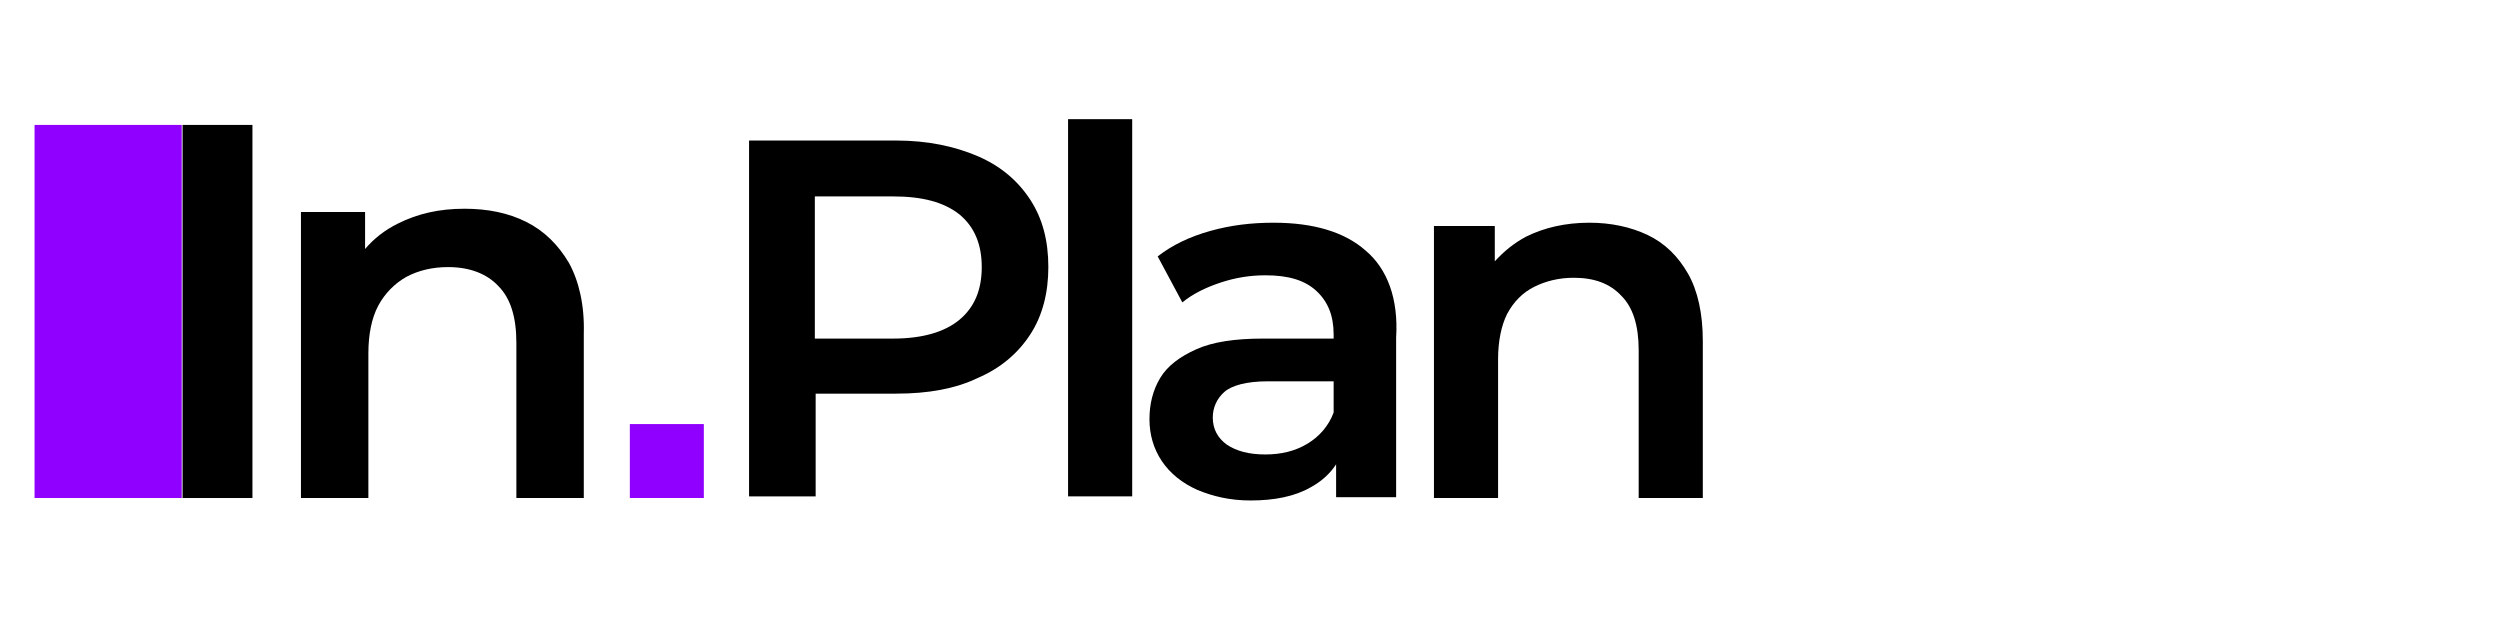
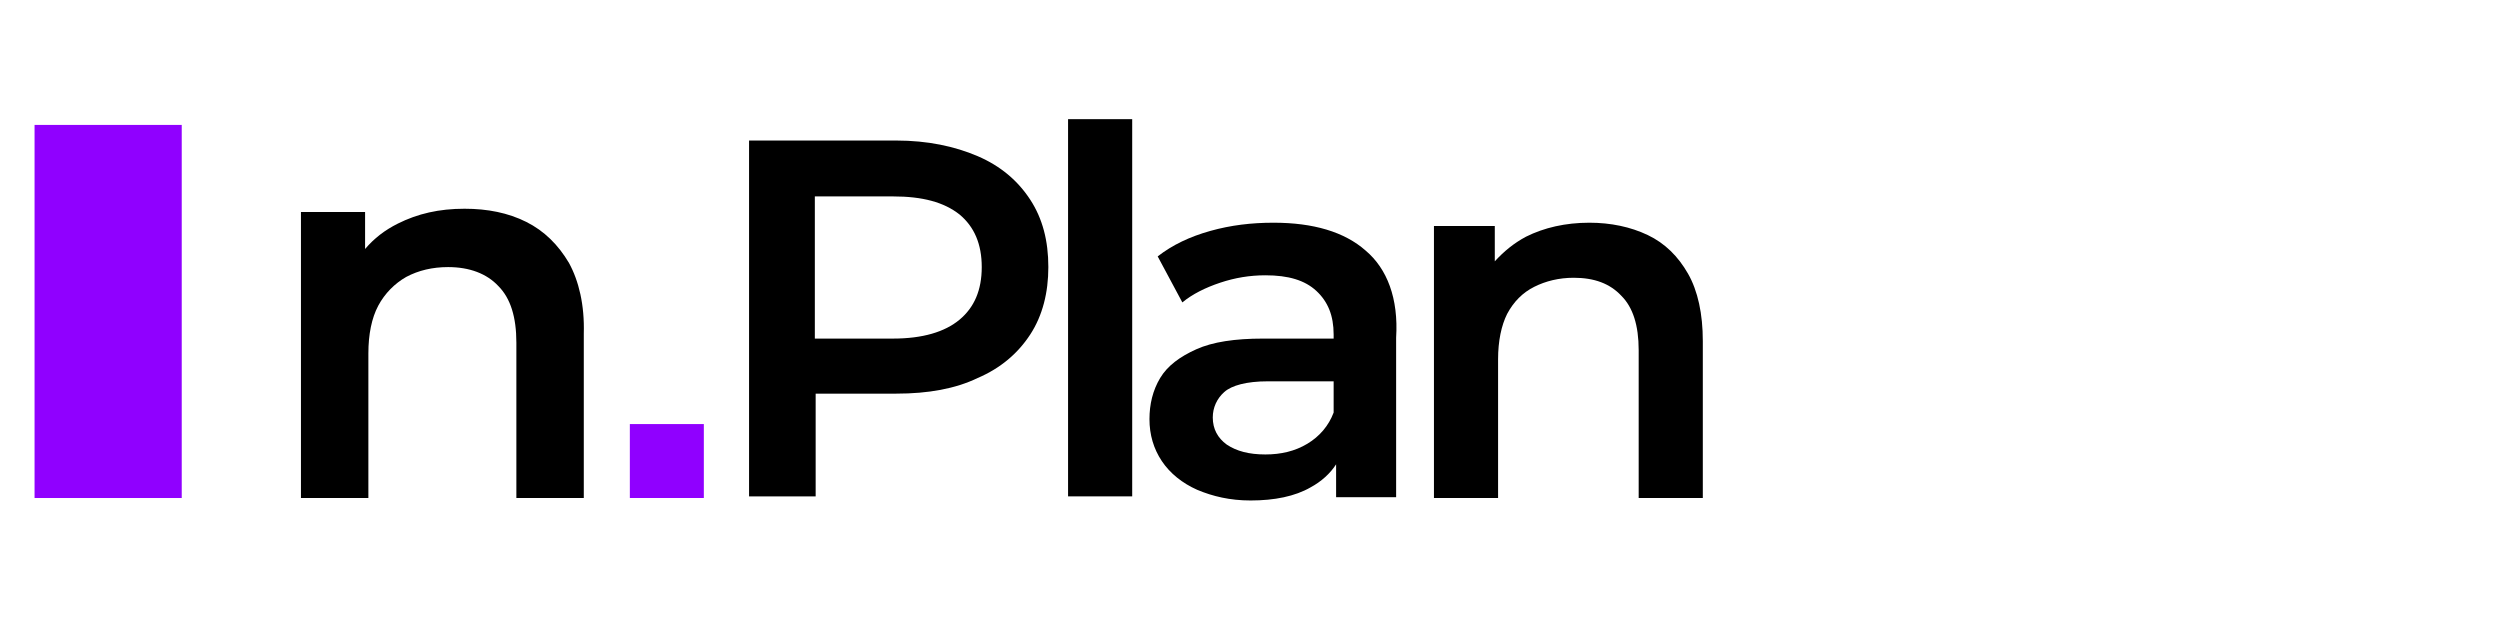
<svg xmlns="http://www.w3.org/2000/svg" viewBox="0 0 209.80 52.00" data-guides="{&quot;vertical&quot;:[],&quot;horizontal&quot;:[]}">
-   <path color="rgb(51, 51, 51)" fill="rgb(0, 0, 0)" x="21.4" y="3.5" width="8.5" height="45.4" id="tSvgc41b6a492d" title="Rectangle 1" fill-opacity="1" stroke="none" stroke-opacity="1" d="M15.32 10.483H21.185V41.793H15.32Z" style="" />
  <path fill="rgb(0, 0, 0)" stroke="none" fill-opacity="1" stroke-width="1" stroke-opacity="1" color="rgb(51, 51, 51)" id="tSvg16e0a4ce35e" title="Path 1" d="M47.75 22.069C46.853 20.552 45.68 19.379 44.162 18.621C42.644 17.862 40.919 17.517 38.987 17.517C36.848 17.517 35.054 17.931 33.398 18.759C32.294 19.31 31.397 20 30.638 20.896C30.638 19.862 30.638 18.828 30.638 17.793C28.844 17.793 27.05 17.793 25.256 17.793C25.256 25.793 25.256 33.793 25.256 41.793C27.142 41.793 29.028 41.793 30.914 41.793C30.914 37.747 30.914 33.701 30.914 29.655C30.914 28.069 31.19 26.69 31.742 25.655C32.294 24.621 33.122 23.793 34.088 23.241C35.123 22.69 36.296 22.414 37.607 22.414C39.401 22.414 40.85 22.965 41.816 24C42.851 25.034 43.334 26.621 43.334 28.759C43.334 33.103 43.334 37.448 43.334 41.793C45.22 41.793 47.106 41.793 48.992 41.793C48.992 37.195 48.992 32.598 48.992 28C49.061 25.586 48.578 23.586 47.75 22.069Z" style="" />
  <path fill="rgb(0, 0, 0)" stroke="none" fill-opacity="1" stroke-width="1" stroke-opacity="1" color="rgb(51, 51, 51)" id="tSvg8a1979b89b" title="Path 2" d="M82.043 13.103C80.111 12.276 77.834 11.793 75.212 11.793C71.095 11.793 66.978 11.793 62.861 11.793C62.861 21.747 62.861 31.701 62.861 41.655C64.724 41.655 66.587 41.655 68.45 41.655C68.45 38.782 68.45 35.908 68.45 33.034C70.704 33.034 72.958 33.034 75.212 33.034C77.903 33.034 80.18 32.621 82.043 31.724C83.975 30.896 85.424 29.655 86.459 28.069C87.493 26.483 87.977 24.552 87.977 22.414C87.977 20.207 87.493 18.345 86.459 16.759C85.424 15.172 83.975 13.931 82.043 13.103ZM80.525 26.828C79.282 27.862 77.419 28.414 74.936 28.414C72.751 28.414 70.566 28.414 68.381 28.414C68.381 24.437 68.381 20.46 68.381 16.483C70.566 16.483 72.751 16.483 74.936 16.483C77.419 16.483 79.213 16.965 80.525 18C81.766 19.035 82.388 20.483 82.388 22.414C82.388 24.345 81.766 25.793 80.525 26.828Z" style="" />
  <path color="rgb(51, 51, 51)" fill="rgb(0, 0, 0)" x="129.1" y="2.8" width="7.8" height="45.9" id="tSvgc225359907" title="Rectangle 2" fill-opacity="1" stroke="none" stroke-opacity="1" d="M89.632 10H95.014V41.655H89.632Z" style="" />
  <path fill="rgb(0, 0, 0)" stroke="none" fill-opacity="1" stroke-width="1" stroke-opacity="1" color="rgb(51, 51, 51)" id="tSvg933cdab818" title="Path 3" d="M114.61 21.034C112.816 19.448 110.194 18.69 106.882 18.69C105.019 18.69 103.294 18.896 101.569 19.379C99.844 19.862 98.395 20.552 97.153 21.517C97.843 22.805 98.533 24.092 99.223 25.379C100.051 24.69 101.155 24.138 102.397 23.724C103.639 23.31 104.881 23.103 106.192 23.103C108.124 23.103 109.504 23.517 110.47 24.414C111.436 25.31 111.919 26.483 111.919 28.069C111.919 28.184 111.919 28.299 111.919 28.414C109.941 28.414 107.963 28.414 105.985 28.414C103.639 28.414 101.776 28.69 100.396 29.31C99.016 29.931 97.981 30.69 97.36 31.724C96.739 32.759 96.463 33.931 96.463 35.172C96.463 36.483 96.808 37.655 97.498 38.69C98.188 39.724 99.223 40.552 100.465 41.103C101.776 41.655 103.225 42 104.95 42C106.951 42 108.676 41.655 109.987 40.897C110.884 40.414 111.643 39.724 112.126 38.965C112.126 39.885 112.126 40.804 112.126 41.724C113.805 41.724 115.484 41.724 117.163 41.724C117.163 37.264 117.163 32.804 117.163 28.345C117.37 25.034 116.404 22.552 114.61 21.034ZM109.711 37.241C108.676 37.862 107.503 38.138 106.192 38.138C104.812 38.138 103.777 37.862 102.949 37.31C102.19 36.758 101.776 36 101.776 35.034C101.776 34.207 102.121 33.448 102.742 32.897C103.363 32.345 104.605 32 106.399 32C108.239 32 110.079 32 111.919 32C111.919 32.873 111.919 33.747 111.919 34.621C111.505 35.724 110.746 36.621 109.711 37.241Z" style="" />
  <path fill="rgb(0, 0, 0)" stroke="none" fill-opacity="1" stroke-width="1" stroke-opacity="1" color="rgb(51, 51, 51)" id="tSvg7931e68b20" title="Path 4" d="M141.658 22.965C140.83 21.517 139.726 20.414 138.277 19.724C136.828 19.035 135.172 18.69 133.378 18.69C131.377 18.69 129.583 19.103 128.065 19.862C127.03 20.414 126.202 21.103 125.443 21.931C125.443 20.942 125.443 19.954 125.443 18.965C123.741 18.965 122.039 18.965 120.337 18.965C120.337 26.575 120.337 34.184 120.337 41.793C122.131 41.793 123.925 41.793 125.719 41.793C125.719 37.908 125.719 34.023 125.719 30.138C125.719 28.621 125.995 27.31 126.478 26.345C127.03 25.31 127.789 24.552 128.755 24.069C129.721 23.586 130.825 23.31 132.067 23.31C133.792 23.31 135.103 23.793 136.069 24.828C137.035 25.793 137.518 27.31 137.518 29.379C137.518 33.517 137.518 37.655 137.518 41.793C139.312 41.793 141.106 41.793 142.9 41.793C142.9 37.402 142.9 33.011 142.9 28.621C142.9 26.345 142.486 24.414 141.658 22.965Z" style="" />
  <path fill="rgb(144, 0, 255)" stroke="none" fill-opacity="1" stroke-width="1" stroke-opacity="1" color="rgb(51, 51, 51)" class="st0" id="tSvgfcc95c8f28" title="Path 5" d="M52.856 41.793C52.856 39.724 52.856 37.655 52.856 35.586C54.926 35.586 56.996 35.586 59.066 35.586C59.066 37.655 59.066 39.724 59.066 41.793C56.996 41.793 54.926 41.793 52.856 41.793Z" style="" />
  <path color="rgb(51, 51, 51)" fill="rgb(144, 0, 255)" x="3.4" y="3.5" class="st0" width="17.9" height="45.4" id="tSvg815611139b" title="Rectangle 3" fill-opacity="1" stroke="none" stroke-opacity="1" d="M2.9 10.483H15.251V41.793H2.9Z" style="" />
  <defs />
</svg>